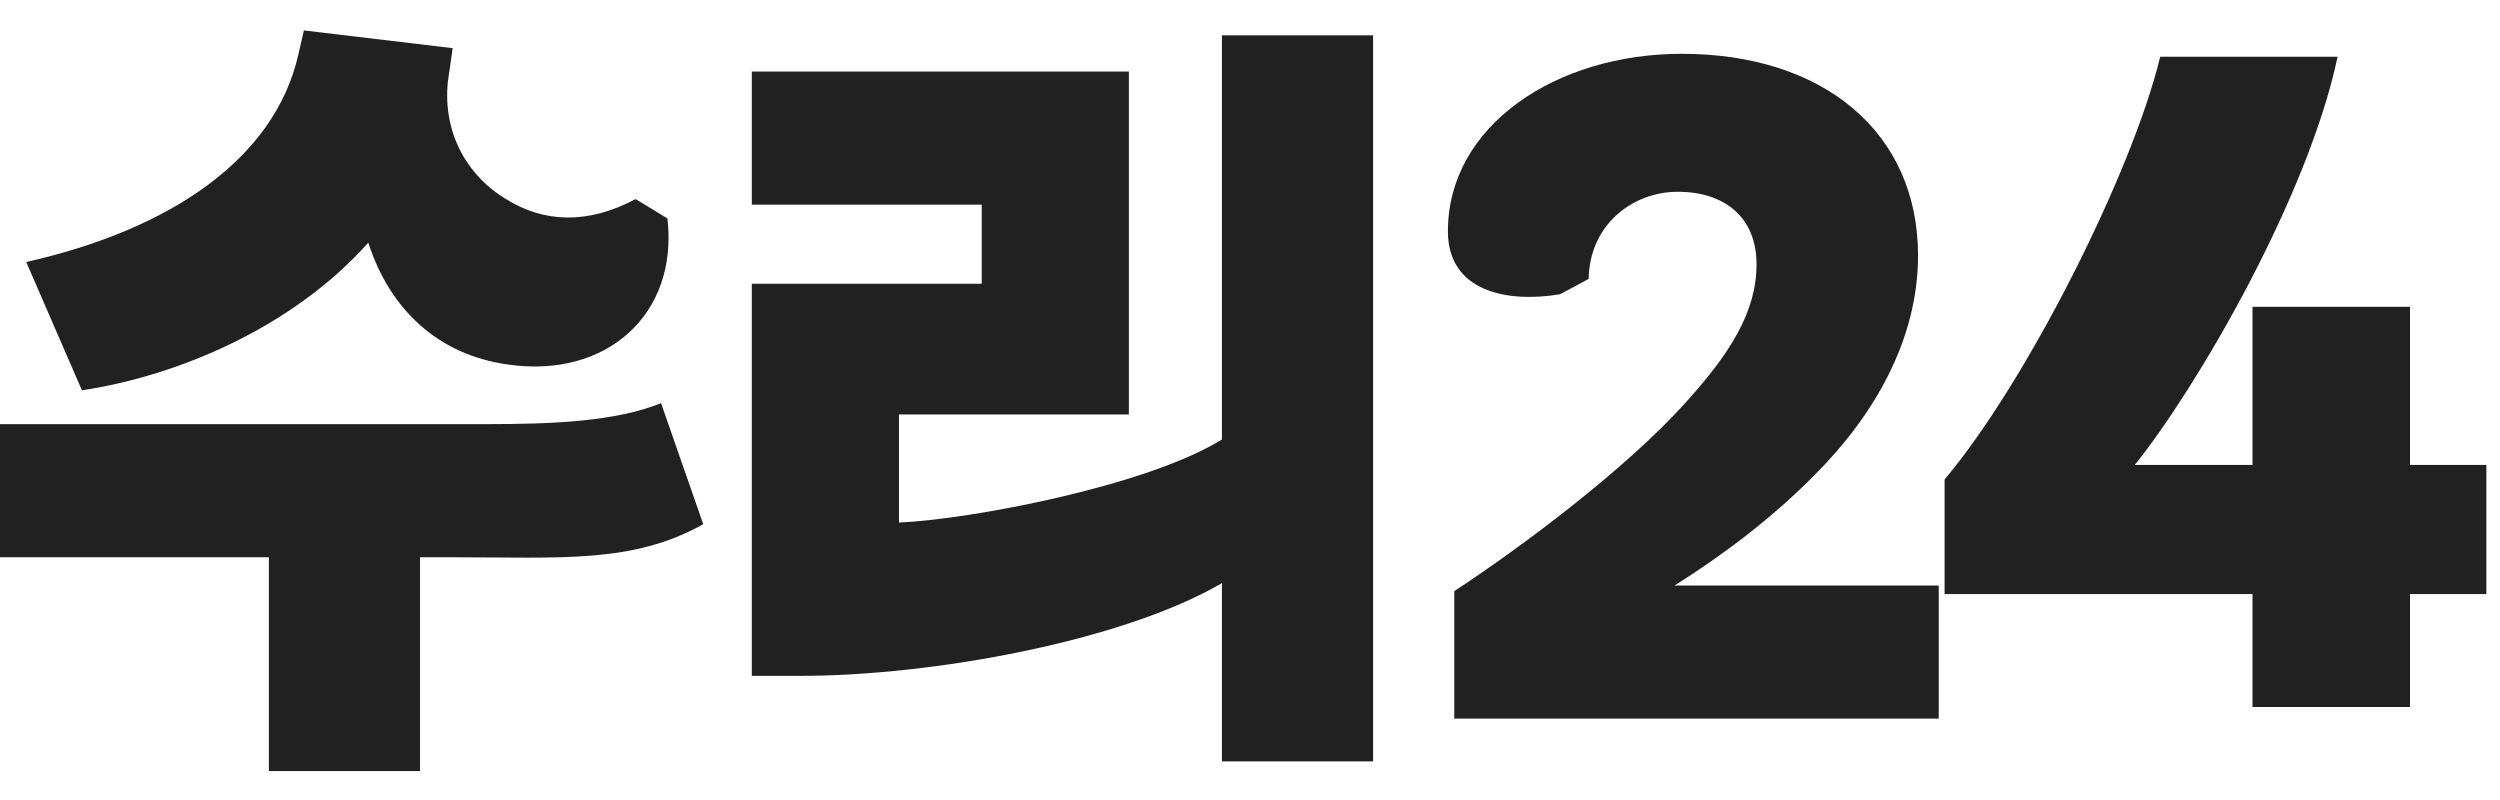
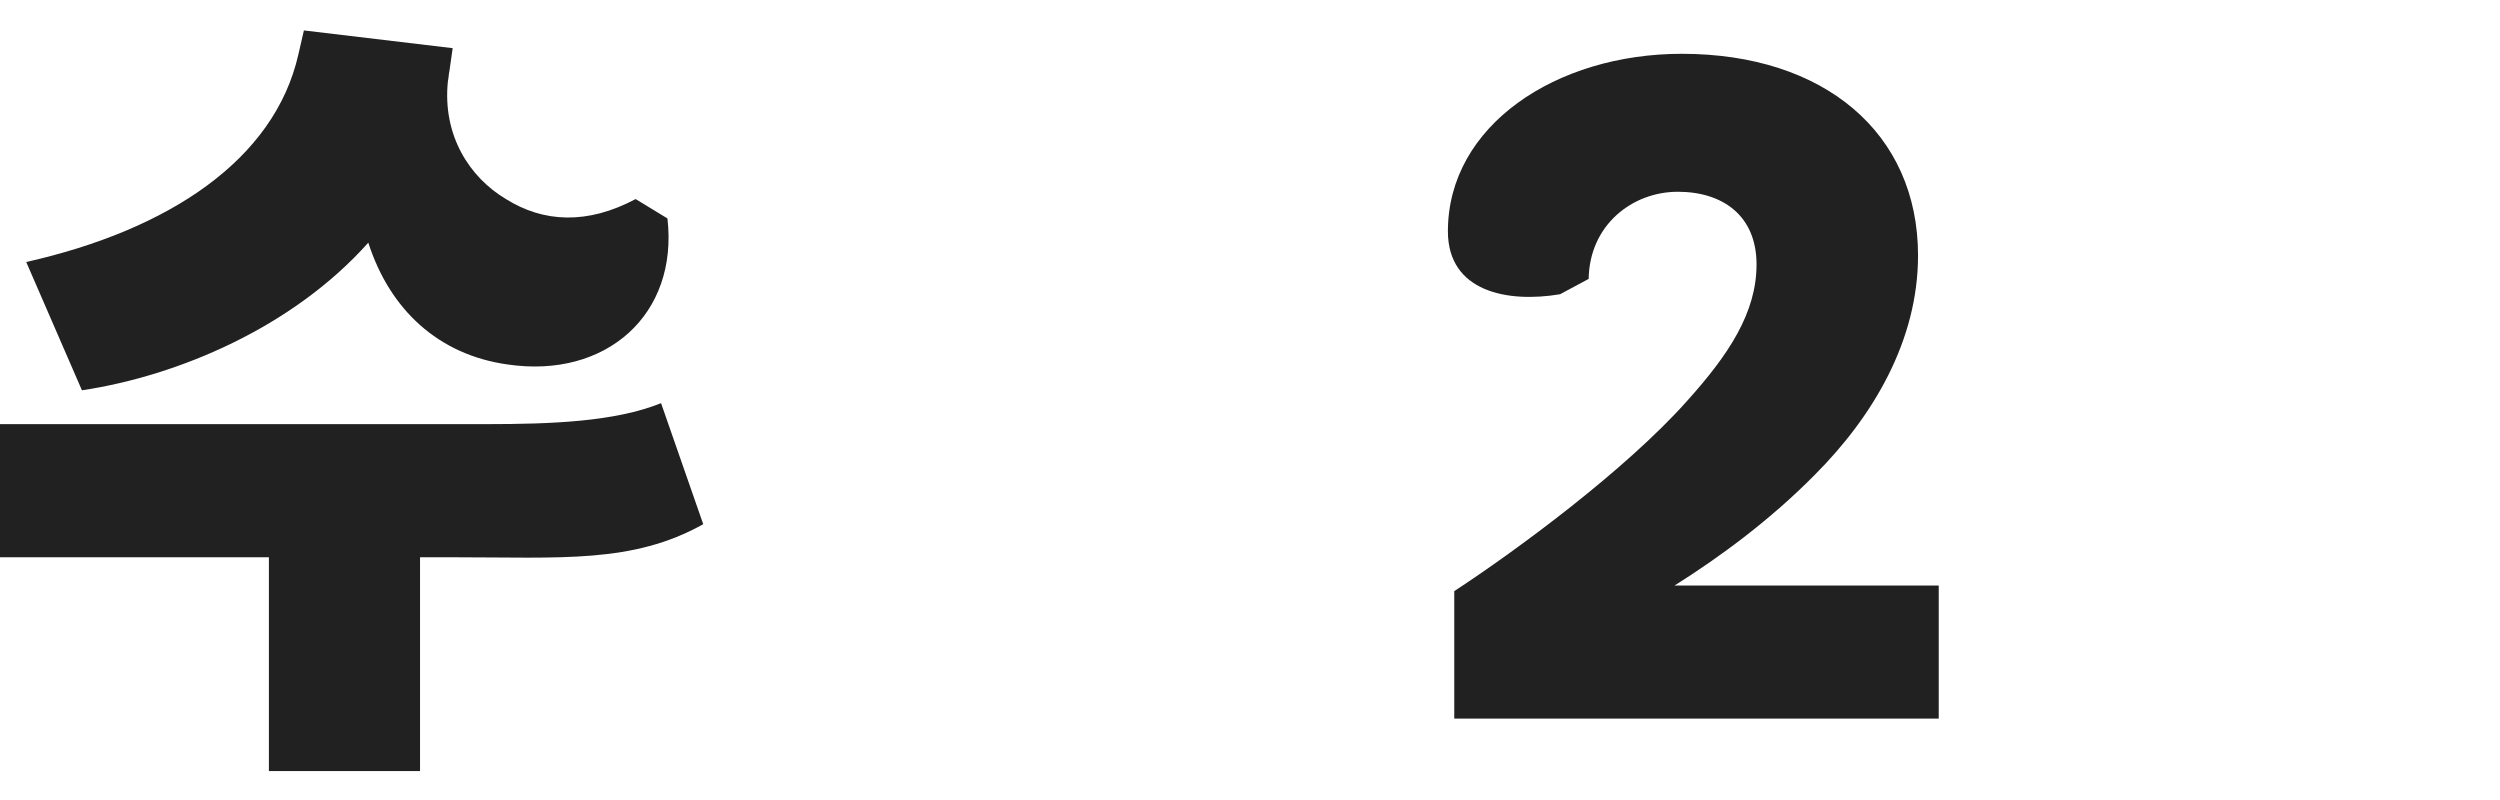
<svg xmlns="http://www.w3.org/2000/svg" width="75" height="24" viewBox="0 0 75 24" fill="none">
  <g id="ë¡ê³ ">
    <g id="Group">
      <path id="Vector" d="M0 16.718V12.724H14.581C16.563 12.724 18.447 12.651 19.832 12.095L21.097 15.726C18.973 16.912 16.849 16.718 13.556 16.718H12.601V23.132H8.067V16.718H0ZM0.787 7.86C5.083 6.892 8.234 4.786 8.95 1.639L9.117 0.913L13.58 1.445L13.484 2.123C13.46 2.22 13.46 2.341 13.437 2.438C13.27 4.06 14.082 5.318 15.179 5.972C16.3 6.674 17.614 6.746 19.069 5.972L20.023 6.553C20.357 9.434 18.186 11.37 15.226 10.934C13.149 10.643 11.694 9.288 11.049 7.28C8.783 9.821 5.345 11.274 2.458 11.709L0.787 7.861V7.86Z" fill="#212121" />
-       <path id="Vector_2" d="M36.658 22.841V17.493C33.676 19.236 27.971 20.276 24.01 20.276H22.554V8.513H29.451V6.141H22.554V2.147H33.866V12.434H26.969V15.677C29.117 15.58 34.391 14.588 36.658 13.184V1.059H41.193V22.842H36.658V22.841Z" fill="#212121" />
      <path id="Vector_3" d="M43.628 21.558V17.734C45.513 16.5 48.759 14.103 50.596 12.046C51.861 10.643 52.696 9.384 52.696 7.932C52.696 6.479 51.693 5.753 50.334 5.753C48.974 5.753 47.684 6.746 47.66 8.367L46.802 8.827C45.227 9.093 43.437 8.755 43.437 6.939C43.437 3.768 46.682 1.614 50.453 1.614C54.725 1.614 57.541 3.987 57.541 7.666C57.541 10.207 56.205 12.482 54.439 14.249C53.126 15.58 51.623 16.694 50.238 17.565H58.162V21.559H43.628V21.558Z" fill="#212121" />
-       <path id="Vector_4" d="M58.338 17.822V14.384C60.82 11.432 63.97 5.163 64.806 1.702H70.128C69.245 5.888 65.927 11.601 64.043 13.949H67.575V9.205H72.3V13.949H74.591V17.822H72.3V21.21H67.575V17.822H58.338Z" fill="#212121" />
    </g>
  </g>
</svg>